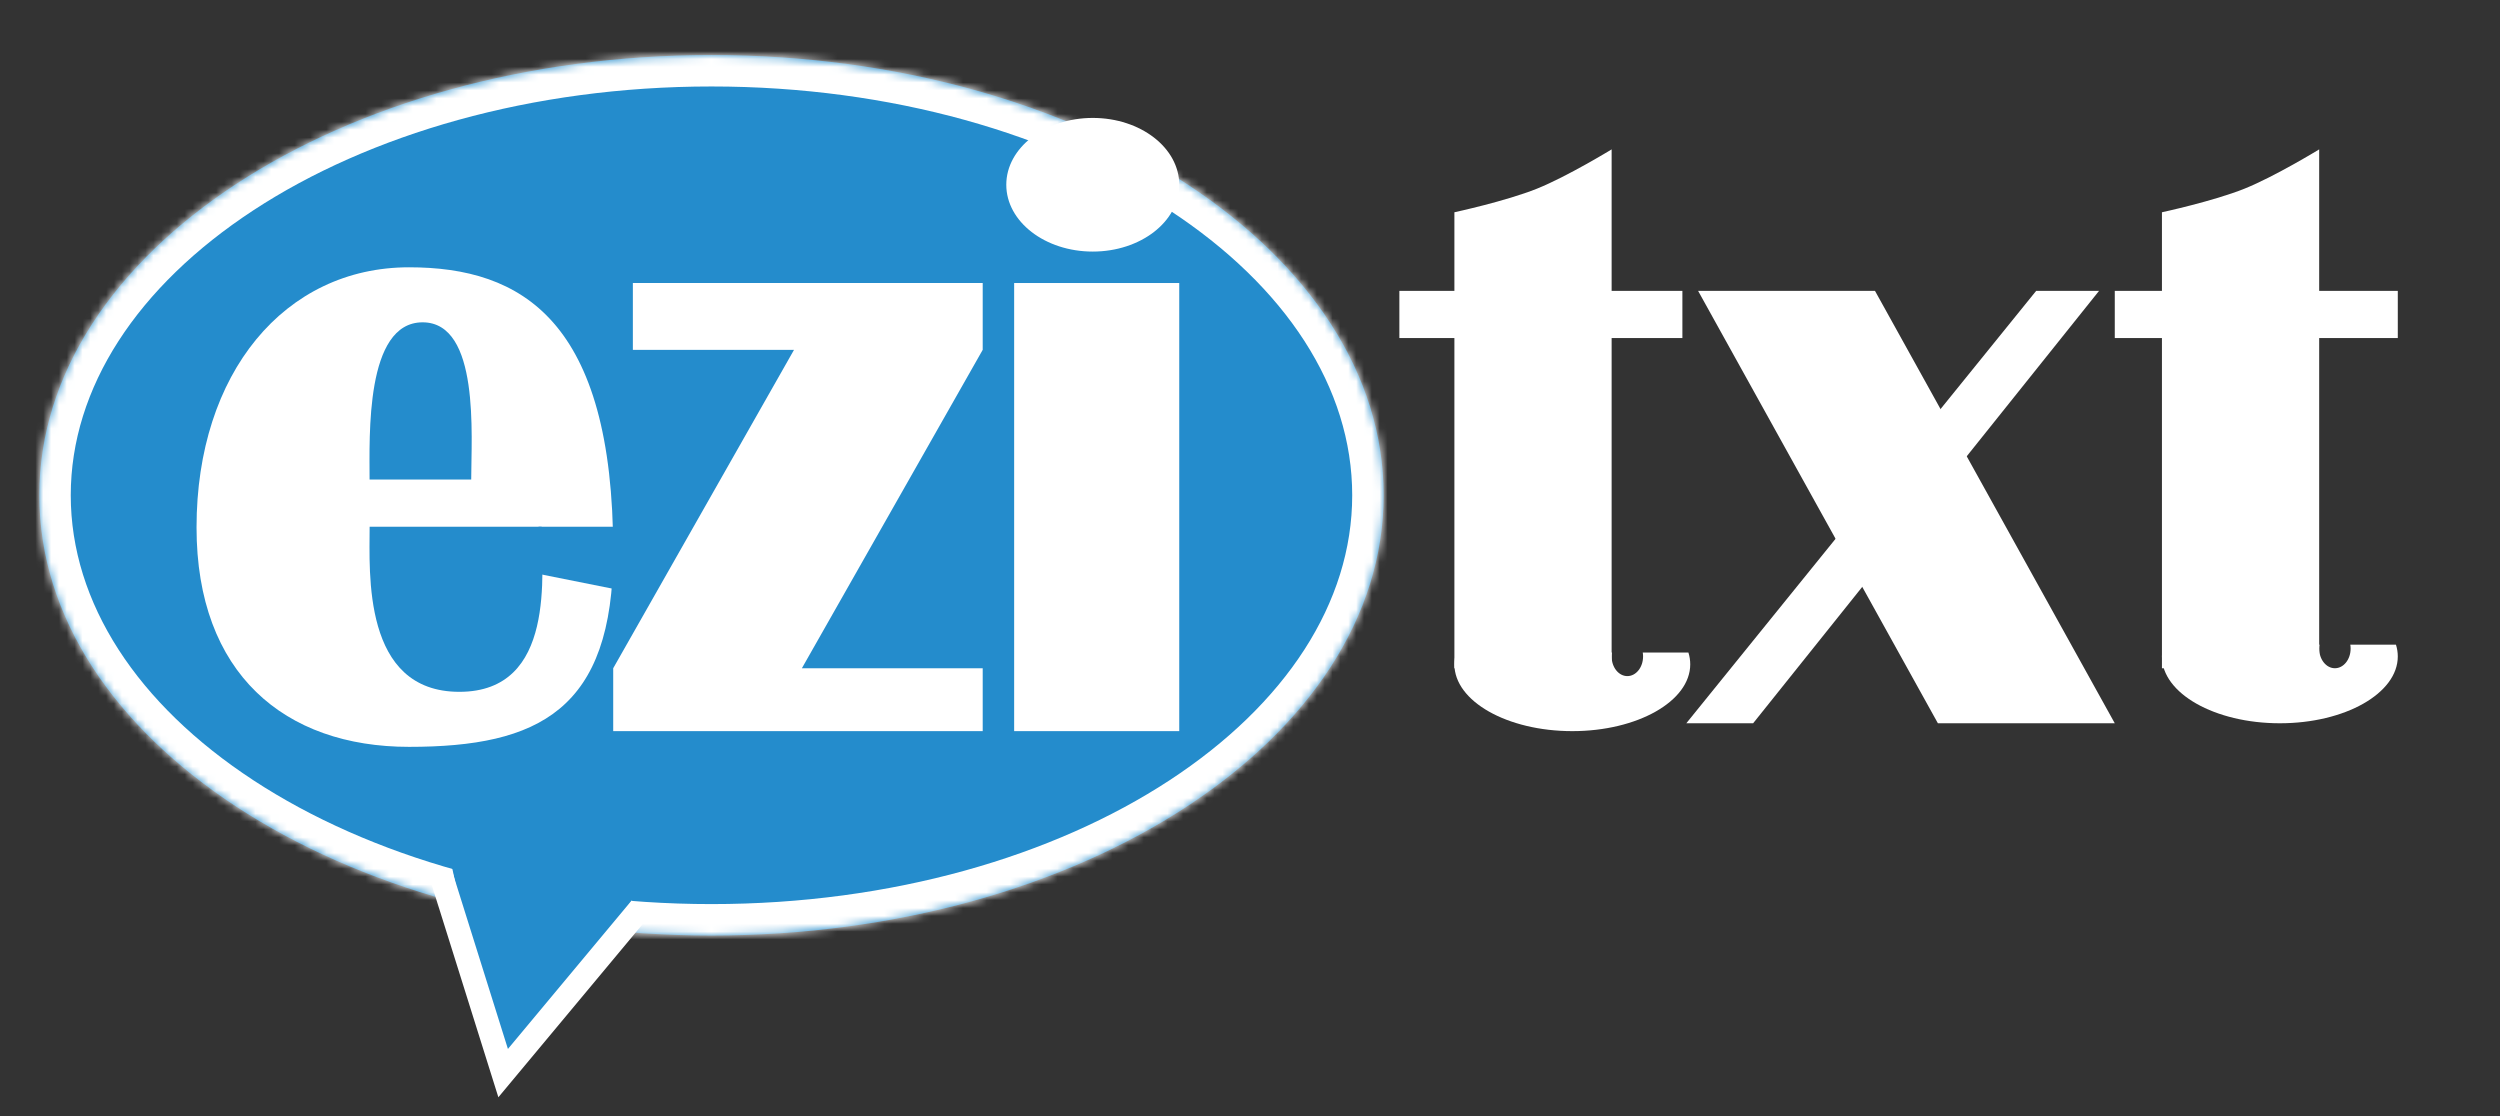
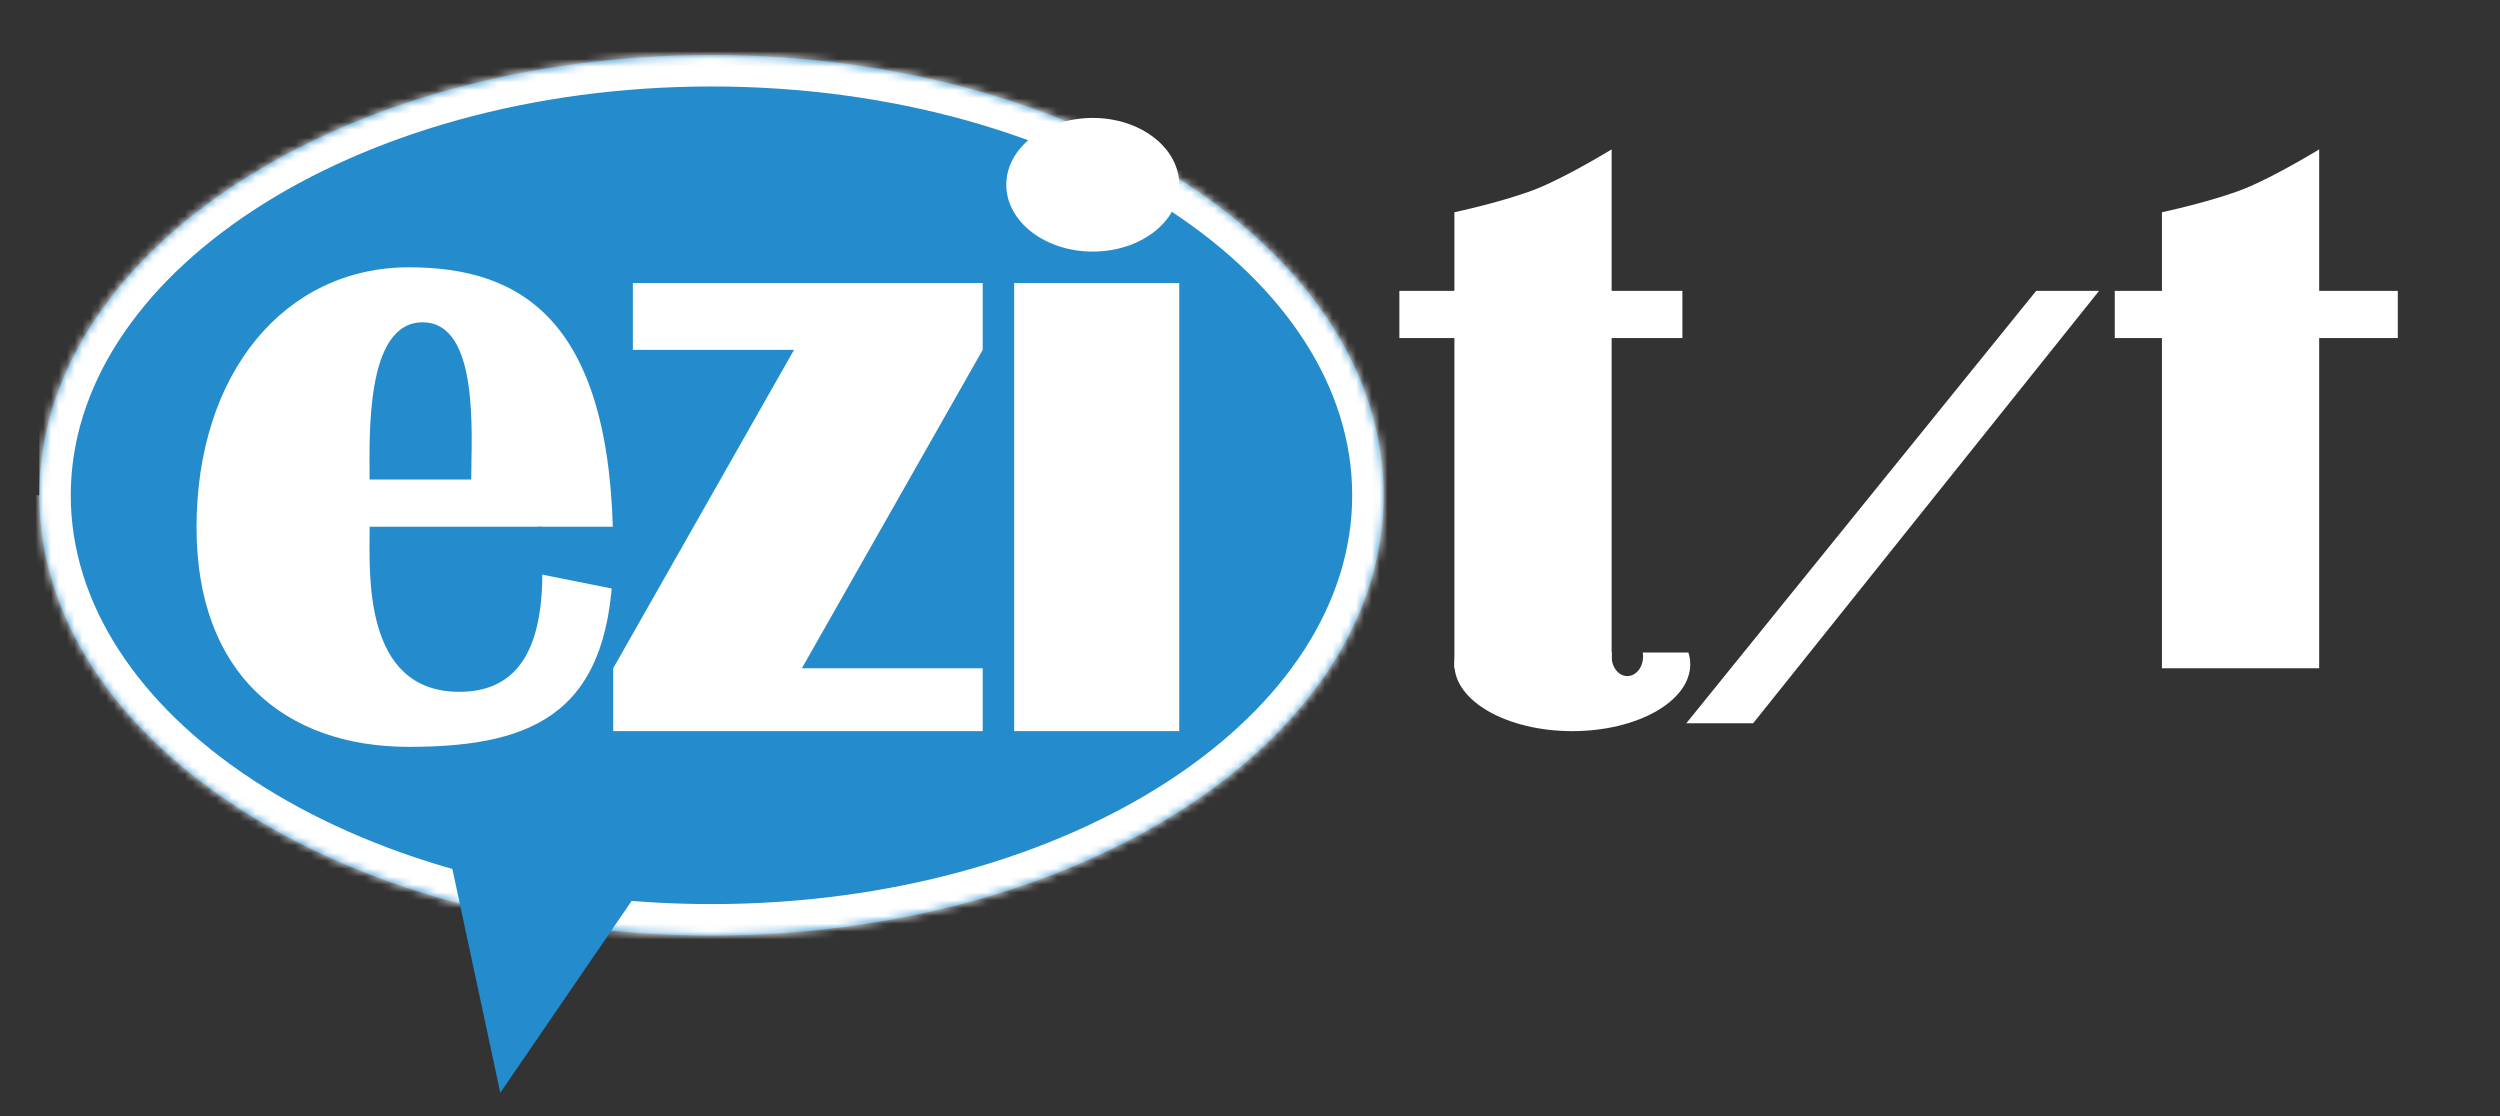
<svg xmlns="http://www.w3.org/2000/svg" width="318" height="142" viewBox="0 0 318 142" fill="none">
  <rect x="0" y="0" width="318" height="142" fill="#333333" stroke="none" />
  <path d="M184.999 27C184.999 27 191.542 25.591 195.499 24C199.389 22.436 204.999 19 204.999 19V85H184.999V27Z" fill="white" />
-   <path d="M215.999 37H238.499L268.999 92H246.499L215.999 37Z" fill="white" />
  <path d="M258.999 37H266.999L222.999 92H214.499L258.999 37Z" fill="white" />
  <path d="M214.766 83C214.919 83.487 214.999 83.988 214.999 84.5C214.999 89.194 208.283 93 199.999 93C191.715 93 184.999 89.194 184.999 84.5C184.999 83.988 185.079 83.487 185.232 83H205.04C205.014 83.162 204.999 83.329 204.999 83.5C204.999 84.881 205.894 86 206.999 86C208.104 86 208.999 84.881 208.999 83.5C208.999 83.329 208.984 83.162 208.958 83H214.766Z" fill="white" />
  <path d="M274.999 27C274.999 27 281.542 25.591 285.499 24C289.389 22.436 294.999 19 294.999 19V85H274.999V27Z" fill="white" />
-   <path d="M304.766 82C304.919 82.487 304.999 82.988 304.999 83.5C304.999 88.194 298.283 92 289.999 92C281.715 92 274.999 88.194 274.999 83.5C274.999 82.988 275.079 82.487 275.232 82H295.04C295.014 82.162 294.999 82.329 294.999 82.5C294.999 83.881 295.894 85 296.999 85C298.104 85 298.999 83.881 298.999 82.5C298.999 82.329 298.984 82.162 298.958 82H304.766Z" fill="white" />
  <path d="M268.999 37H304.999V43H268.999V37Z" fill="white" />
  <mask id="path-8-inside-1_10186_980" fill="white">
    <path d="M90.501 7C137.721 7 176.001 32.072 176.001 63C176.001 93.928 137.721 119 90.501 119C43.281 119 5 93.928 5 63C5 32.072 43.281 7 90.501 7Z" />
  </mask>
  <path d="M90.501 7C137.721 7 176.001 32.072 176.001 63C176.001 93.928 137.721 119 90.501 119C43.281 119 5 93.928 5 63C5 32.072 43.281 7 90.501 7Z" fill="#248CCC" />
-   <path d="M90.501 7L90.501 3H90.501V7ZM90.501 119L90.501 123L90.501 123L90.501 119ZM90.501 7L90.501 11C113.446 11 134.034 17.099 148.767 26.748C163.534 36.42 172.001 49.323 172.001 63H176.001H180.001C180.001 45.749 169.328 30.652 153.15 20.056C136.938 9.437 114.777 3 90.501 3L90.501 7ZM176.001 63H172.001C172.001 76.677 163.534 89.58 148.767 99.252C134.034 108.901 113.446 115 90.501 115L90.501 119L90.501 123C114.777 123 136.938 116.563 153.15 105.944C169.328 95.348 180.001 80.251 180.001 63H176.001ZM90.501 119V115C67.556 115 46.967 108.901 32.234 99.252C17.467 89.58 9 76.677 9 63H5H1C1 80.251 11.673 95.348 27.851 105.944C44.064 116.563 66.225 123 90.501 123V119ZM5 63H9C9 49.323 17.467 36.42 32.234 26.748C46.967 17.099 67.556 11 90.501 11V7V3C66.225 3 44.064 9.437 27.851 20.056C11.673 30.652 1 45.749 1 63H5Z" fill="white" mask="url(#path-8-inside-1_10186_980)" />
+   <path d="M90.501 7L90.501 3H90.501V7ZM90.501 119L90.501 123L90.501 123L90.501 119ZM90.501 7L90.501 11C113.446 11 134.034 17.099 148.767 26.748C163.534 36.42 172.001 49.323 172.001 63H176.001H180.001C180.001 45.749 169.328 30.652 153.15 20.056C136.938 9.437 114.777 3 90.501 3L90.501 7ZM176.001 63H172.001C172.001 76.677 163.534 89.58 148.767 99.252C134.034 108.901 113.446 115 90.501 115L90.501 119L90.501 123C114.777 123 136.938 116.563 153.15 105.944C169.328 95.348 180.001 80.251 180.001 63H176.001ZM90.501 119V115C67.556 115 46.967 108.901 32.234 99.252C17.467 89.58 9 76.677 9 63H5H1C1 80.251 11.673 95.348 27.851 105.944C44.064 116.563 66.225 123 90.501 123V119ZM5 63H9C9 49.323 17.467 36.42 32.234 26.748C46.967 17.099 67.556 11 90.501 11V7V3C66.225 3 44.064 9.437 27.851 20.056H5Z" fill="white" mask="url(#path-8-inside-1_10186_980)" />
  <path d="M63.638 139L57 108L83 110.719L63.638 139Z" fill="#248CCC" />
  <path d="M78 70.186C78 90.347 68.46 95 52.03 95C36.224 95 25 85.695 25 67.085C25 47.441 36.224 34 52.03 34C66.34 34 78 40.72 78 70.186Z" fill="white" />
  <path d="M80.5 36H125V44.5L102 85H125V93H99H78V85L101 44.5H80.5V36Z" fill="white" />
  <path d="M68.895 67C68.895 67 64.21 67 58.431 67C52.653 67 47.017 67 47.017 67C47.017 72.799 46.066 88 58.431 88C70.797 88 68.895 72.799 68.895 67Z" fill="#248CCC" />
  <rect x="129" y="36" width="21" height="57" fill="white" />
  <path d="M59.938 61C59.938 61 57.17 61 53.755 61C50.34 61 47.01 61 47.01 61C47.01 55.477 46.448 41 53.755 41C61.062 41 59.938 55.477 59.938 61Z" fill="#248CCC" />
  <path d="M68.5 67H79.5L78.5 75L68.5 73V67Z" fill="#248CCC" />
  <ellipse cx="139" cy="23.5" rx="11" ry="8.5" fill="white" />
-   <path d="M56 111L64 136.5L81.5 115.5" stroke="white" stroke-width="3" />
  <rect x="178" y="37" width="36" height="6" fill="white" />
</svg>